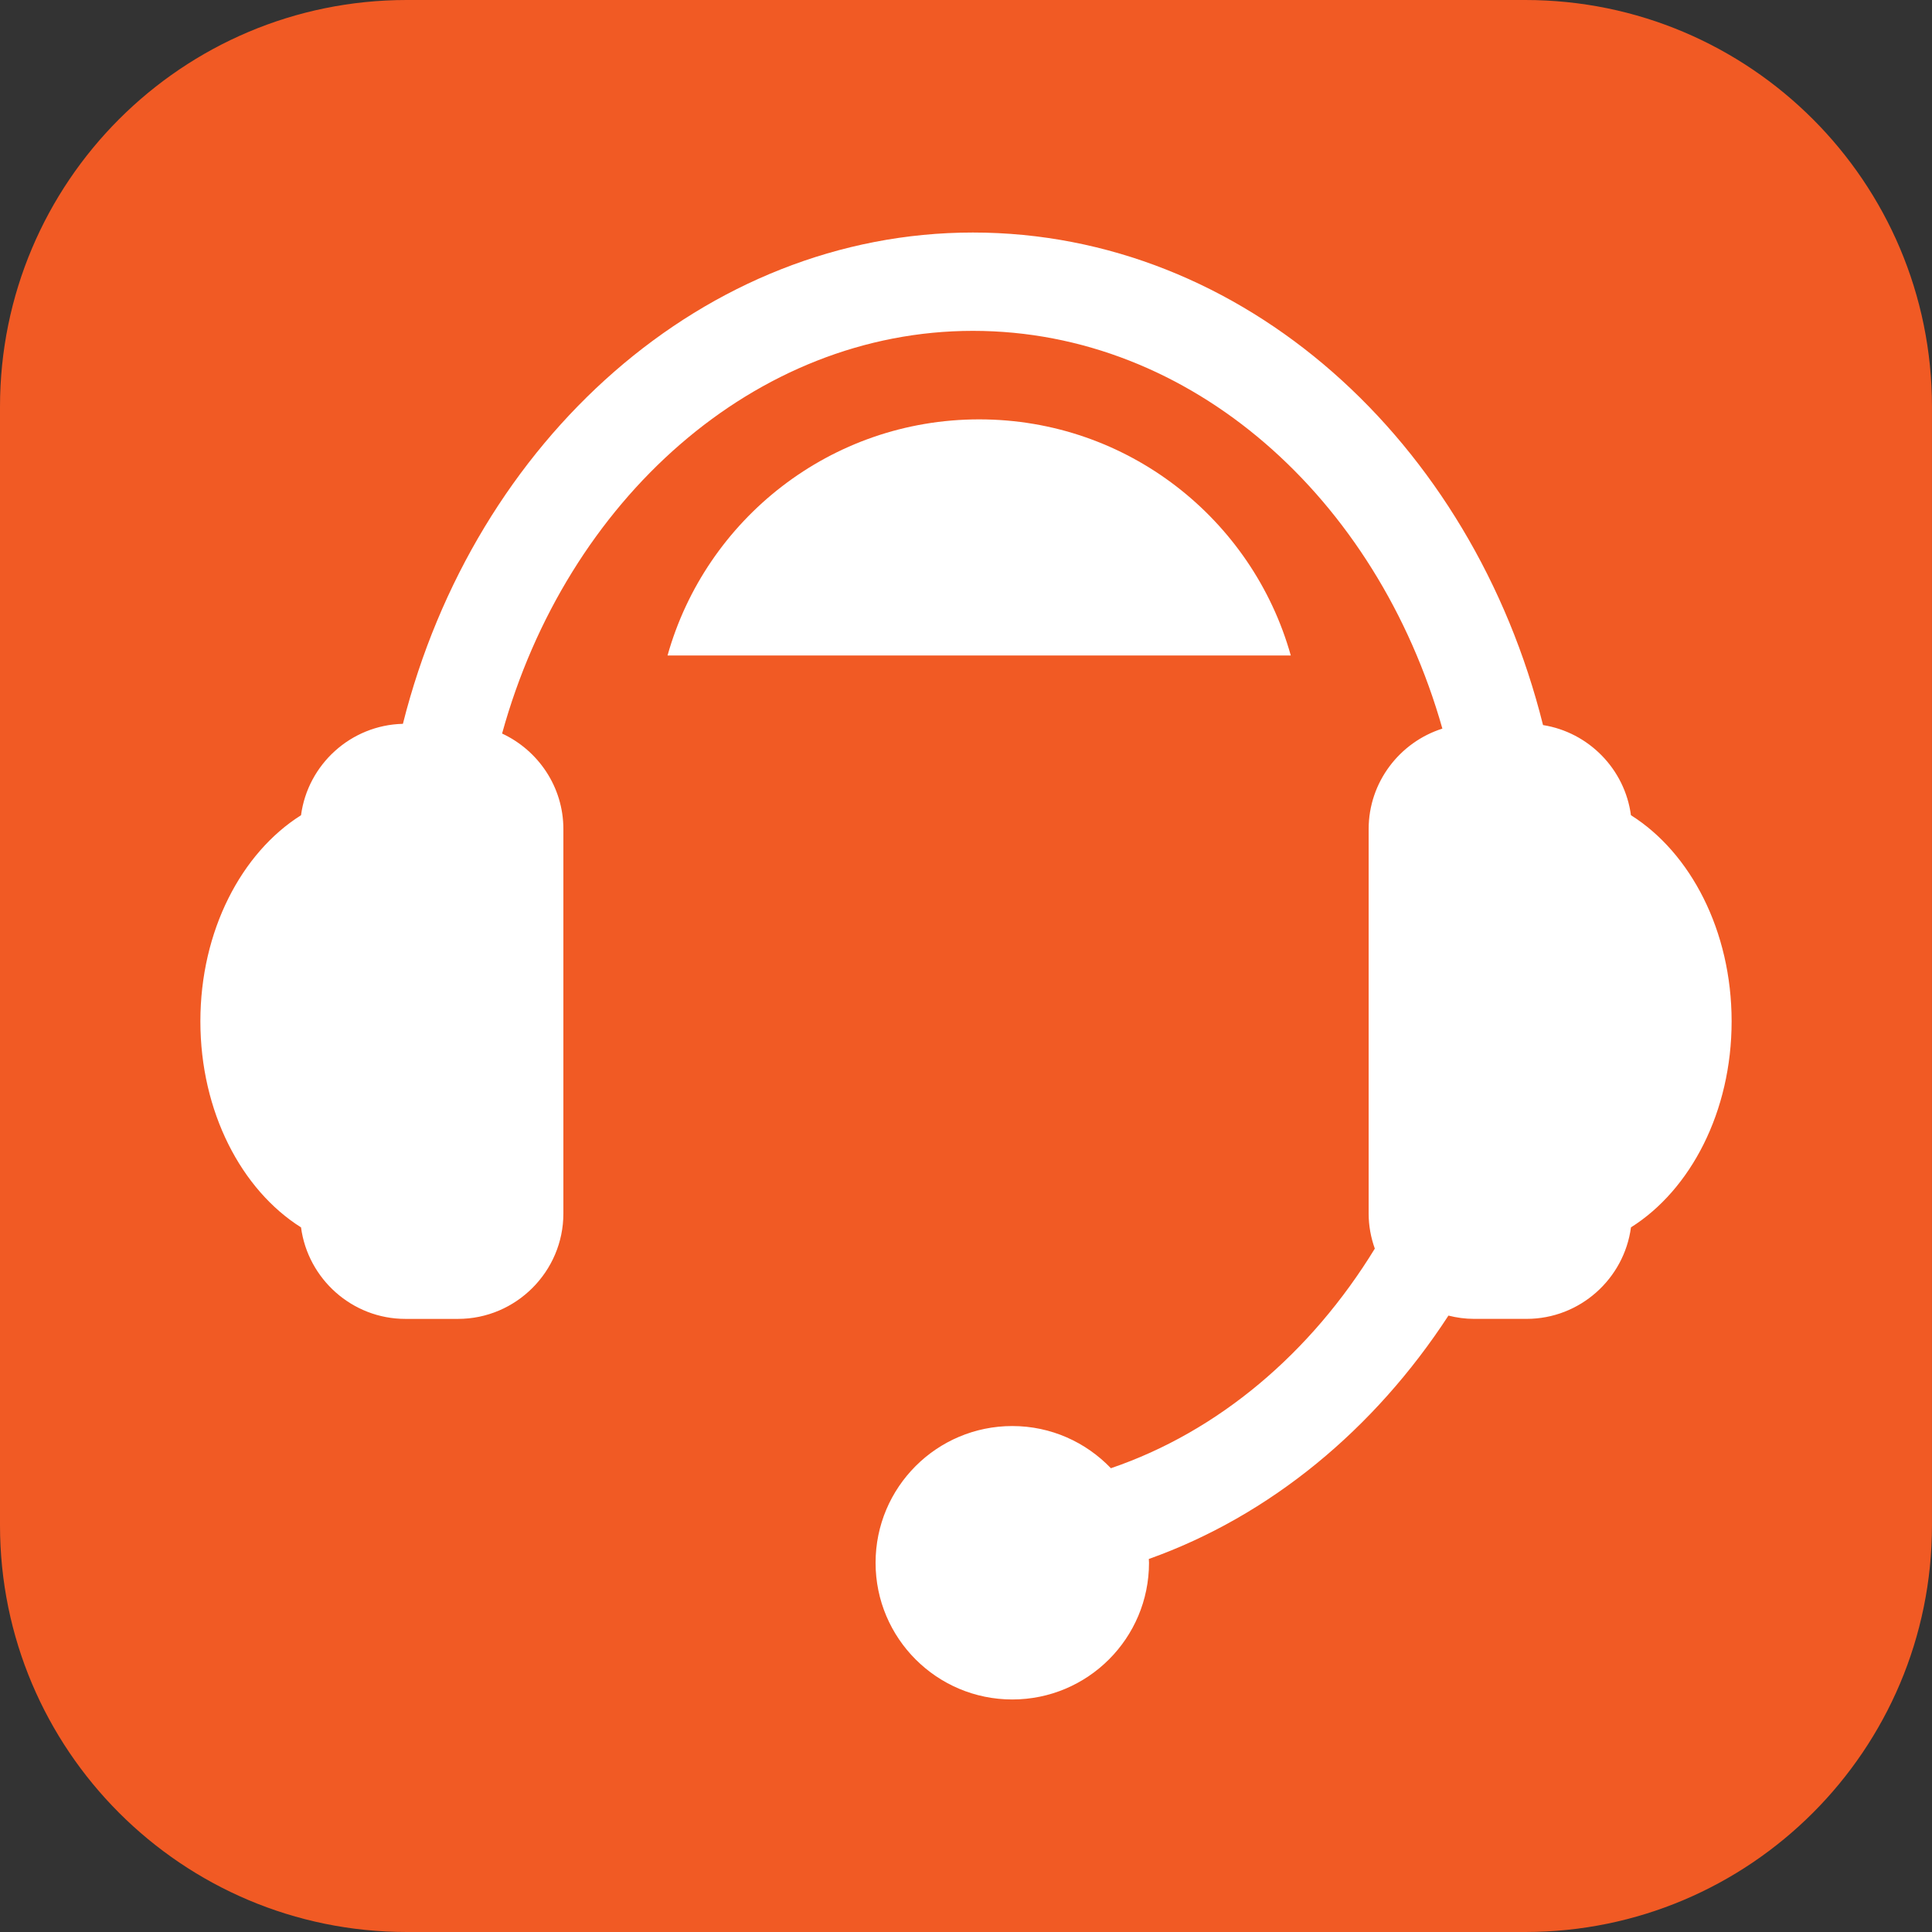
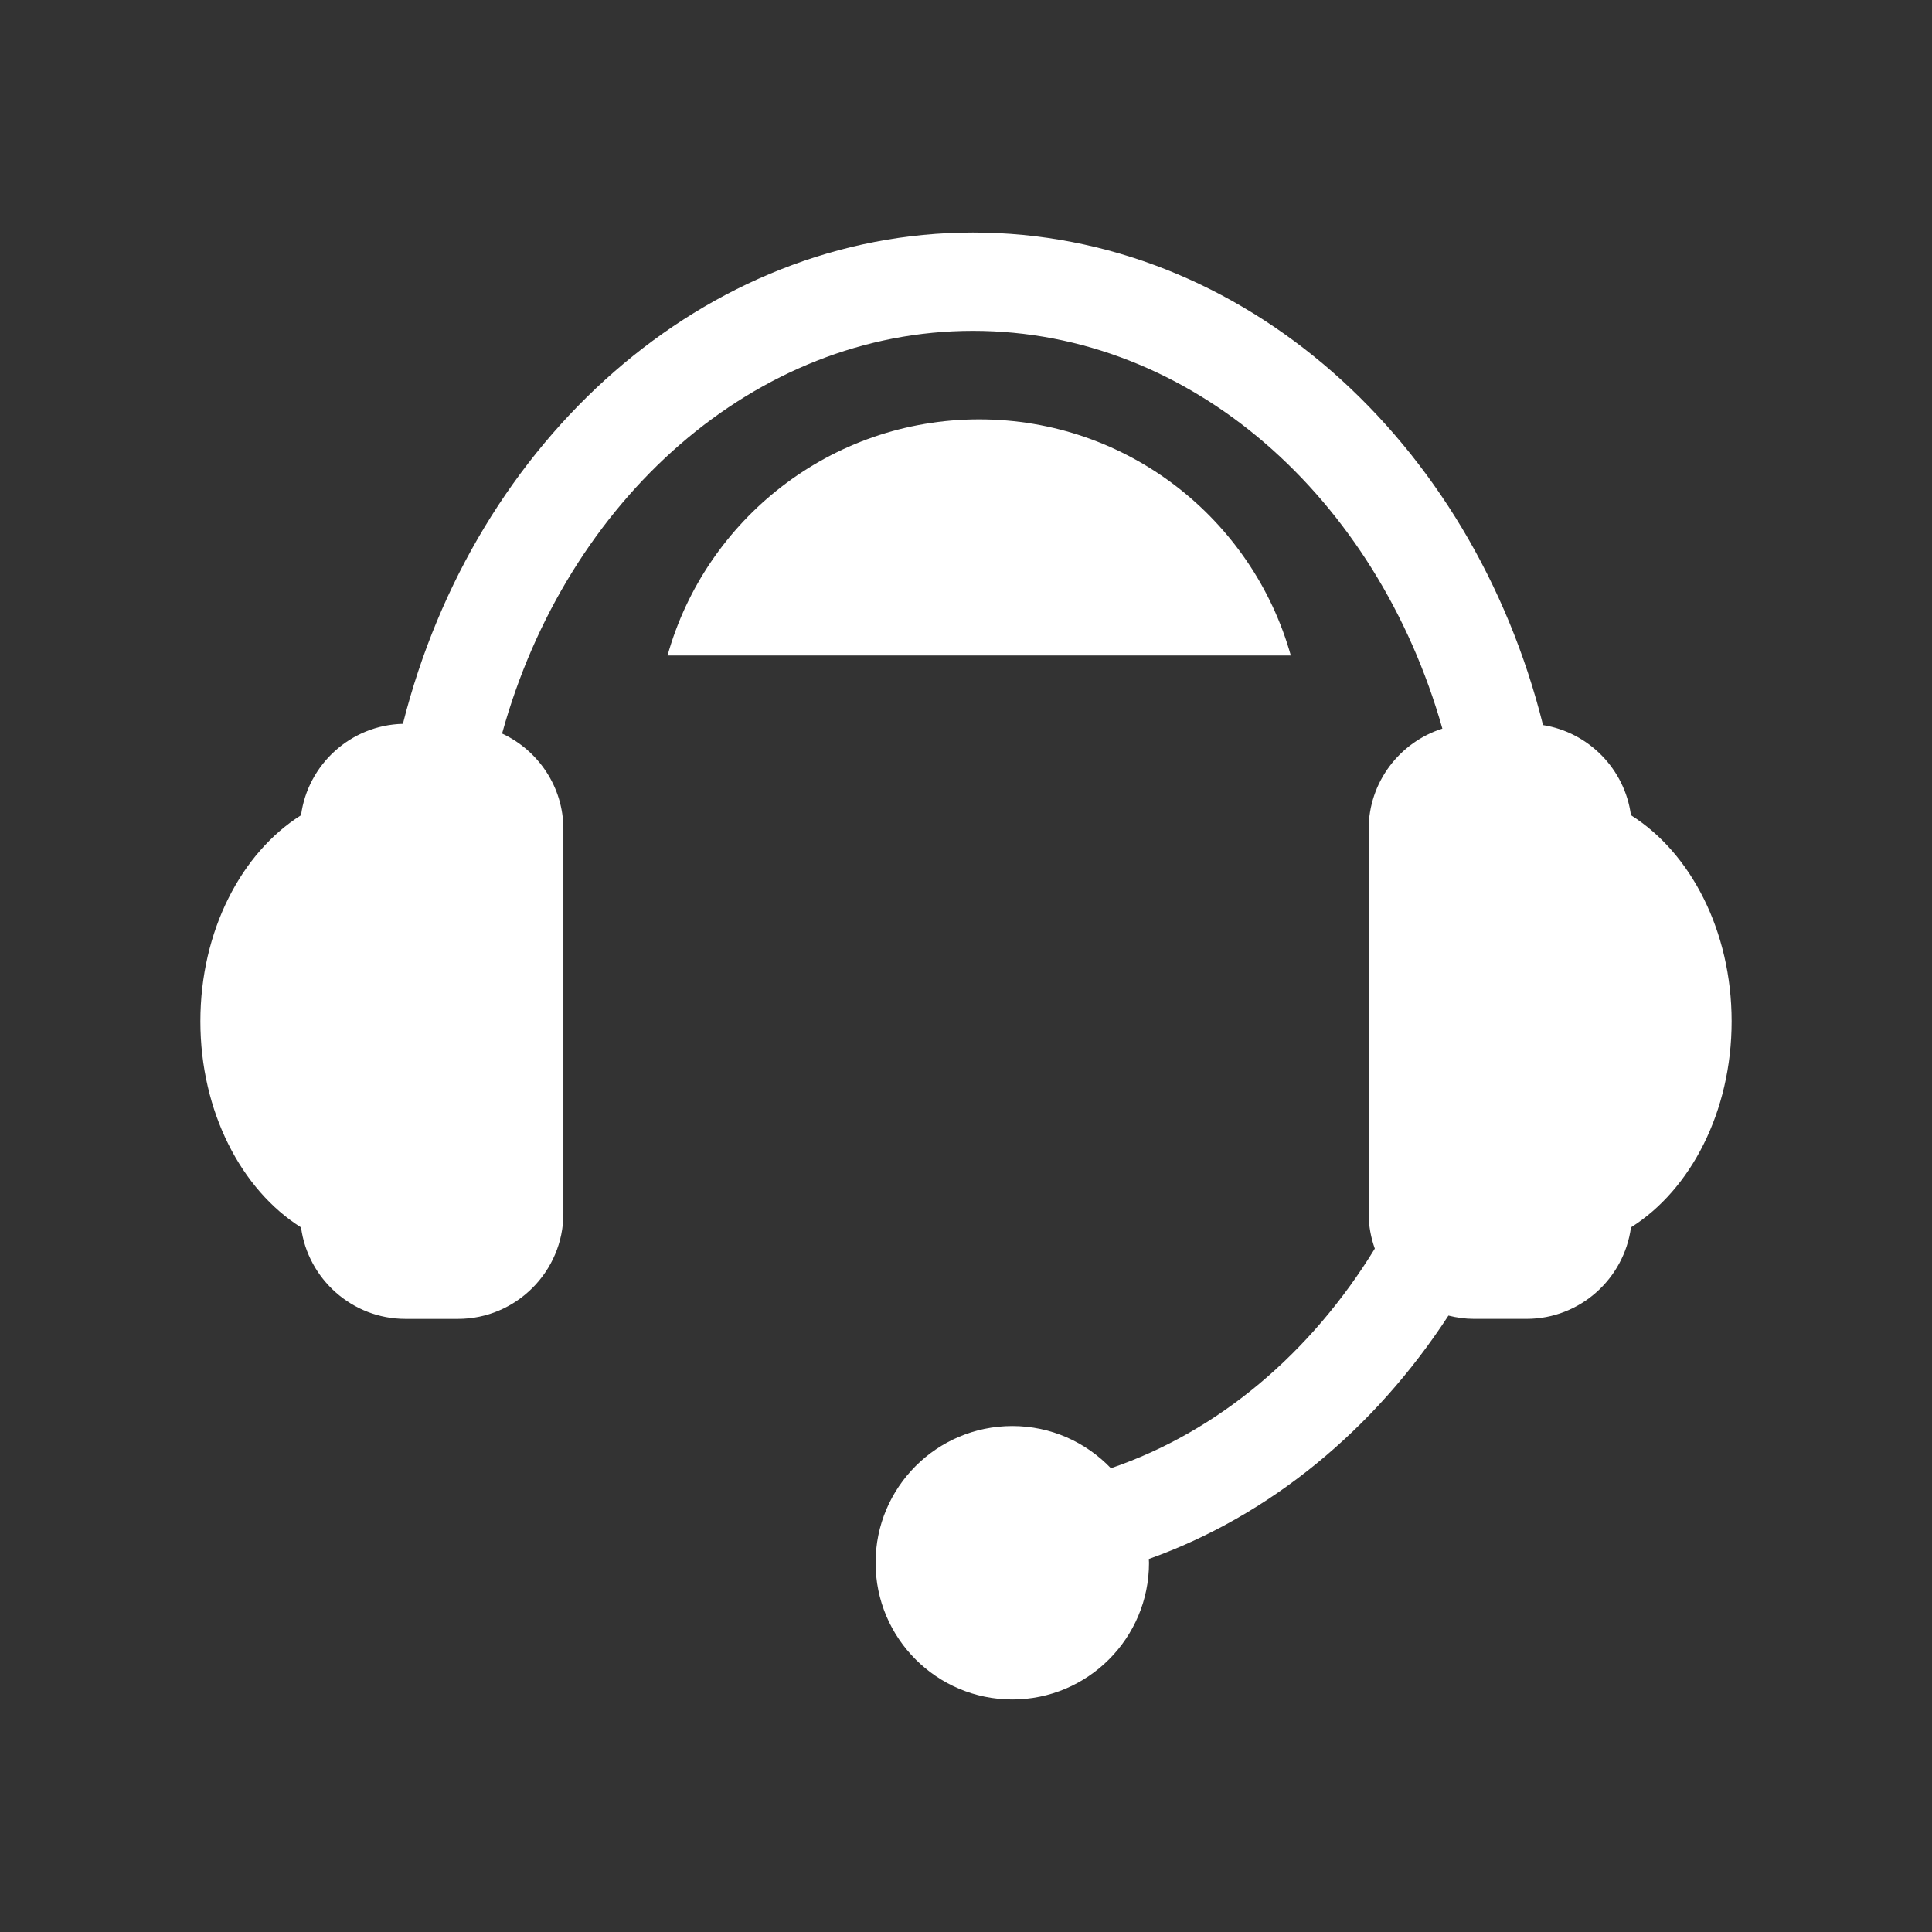
<svg xmlns="http://www.w3.org/2000/svg" version="1.1" id="Слой_1" x="0px" y="0px" viewBox="0 0 77.355 77.355" style="enable-background:new 0 0 77.355 77.355;" xml:space="preserve">
  <rect x="0" y="0" width="77.355" height="77.355" fill="#333333" stroke="none" />
  <style type="text/css"> .st0{fill:#F15A24;} .st1{fill:#FFFFFF;} </style>
  <g>
    <g>
-       <path class="st0" d="M61.069,77.355H16.285C7.291,77.355,0,70.064,0,61.069V16.285C0,7.291,7.291,0,16.285,0h44.784 c8.994,0,16.285,7.291,16.285,16.285v44.784C77.355,70.064,70.064,77.355,61.069,77.355z" />
-     </g>
+       </g>
    <g>
      <path class="st1" d="M65.301,32.64c-0.245-1.844-1.691-3.319-3.52-3.609C58.944,17.661,49.788,9.31,38.953,9.31 c-10.715,0-19.953,8.288-22.821,19.671c-2.088,0.049-3.81,1.631-4.079,3.66c-2.385,1.502-4.03,4.627-4.03,8.251 c0,3.623,1.645,6.749,4.03,8.251c0.274,2.06,2.045,3.664,4.177,3.664h2.109c2.32,0,4.218-1.898,4.218-4.218V33.194 c0-1.69-1.01-3.153-2.454-3.824c2.585-9.37,10.134-16.123,18.851-16.123c8.745,0,16.179,6.685,18.797,15.926 c-1.706,0.541-2.952,2.143-2.952,4.022v15.394c0,0.493,0.09,0.964,0.247,1.404c-2.551,4.168-6.248,7.321-10.567,8.793 c-0.996-1.039-2.395-1.689-3.948-1.689c-3.023,0-5.474,2.451-5.474,5.474s2.451,5.474,5.474,5.474 c3.023,0,5.474-2.451,5.474-5.474c0-0.051-0.006-0.1-0.008-0.151c4.856-1.729,9.034-5.197,11.997-9.745 c0.328,0.083,0.67,0.131,1.022,0.131h2.109c2.132,0,3.903-1.604,4.177-3.664c2.385-1.502,4.03-4.627,4.03-8.251 C69.331,37.268,67.687,34.142,65.301,32.64z" />
      <path class="st1" d="M39.205,16.791c-5.943,0-10.948,4.001-12.478,9.455h24.955C50.152,20.792,45.147,16.791,39.205,16.791z" />
    </g>
  </g>
</svg>